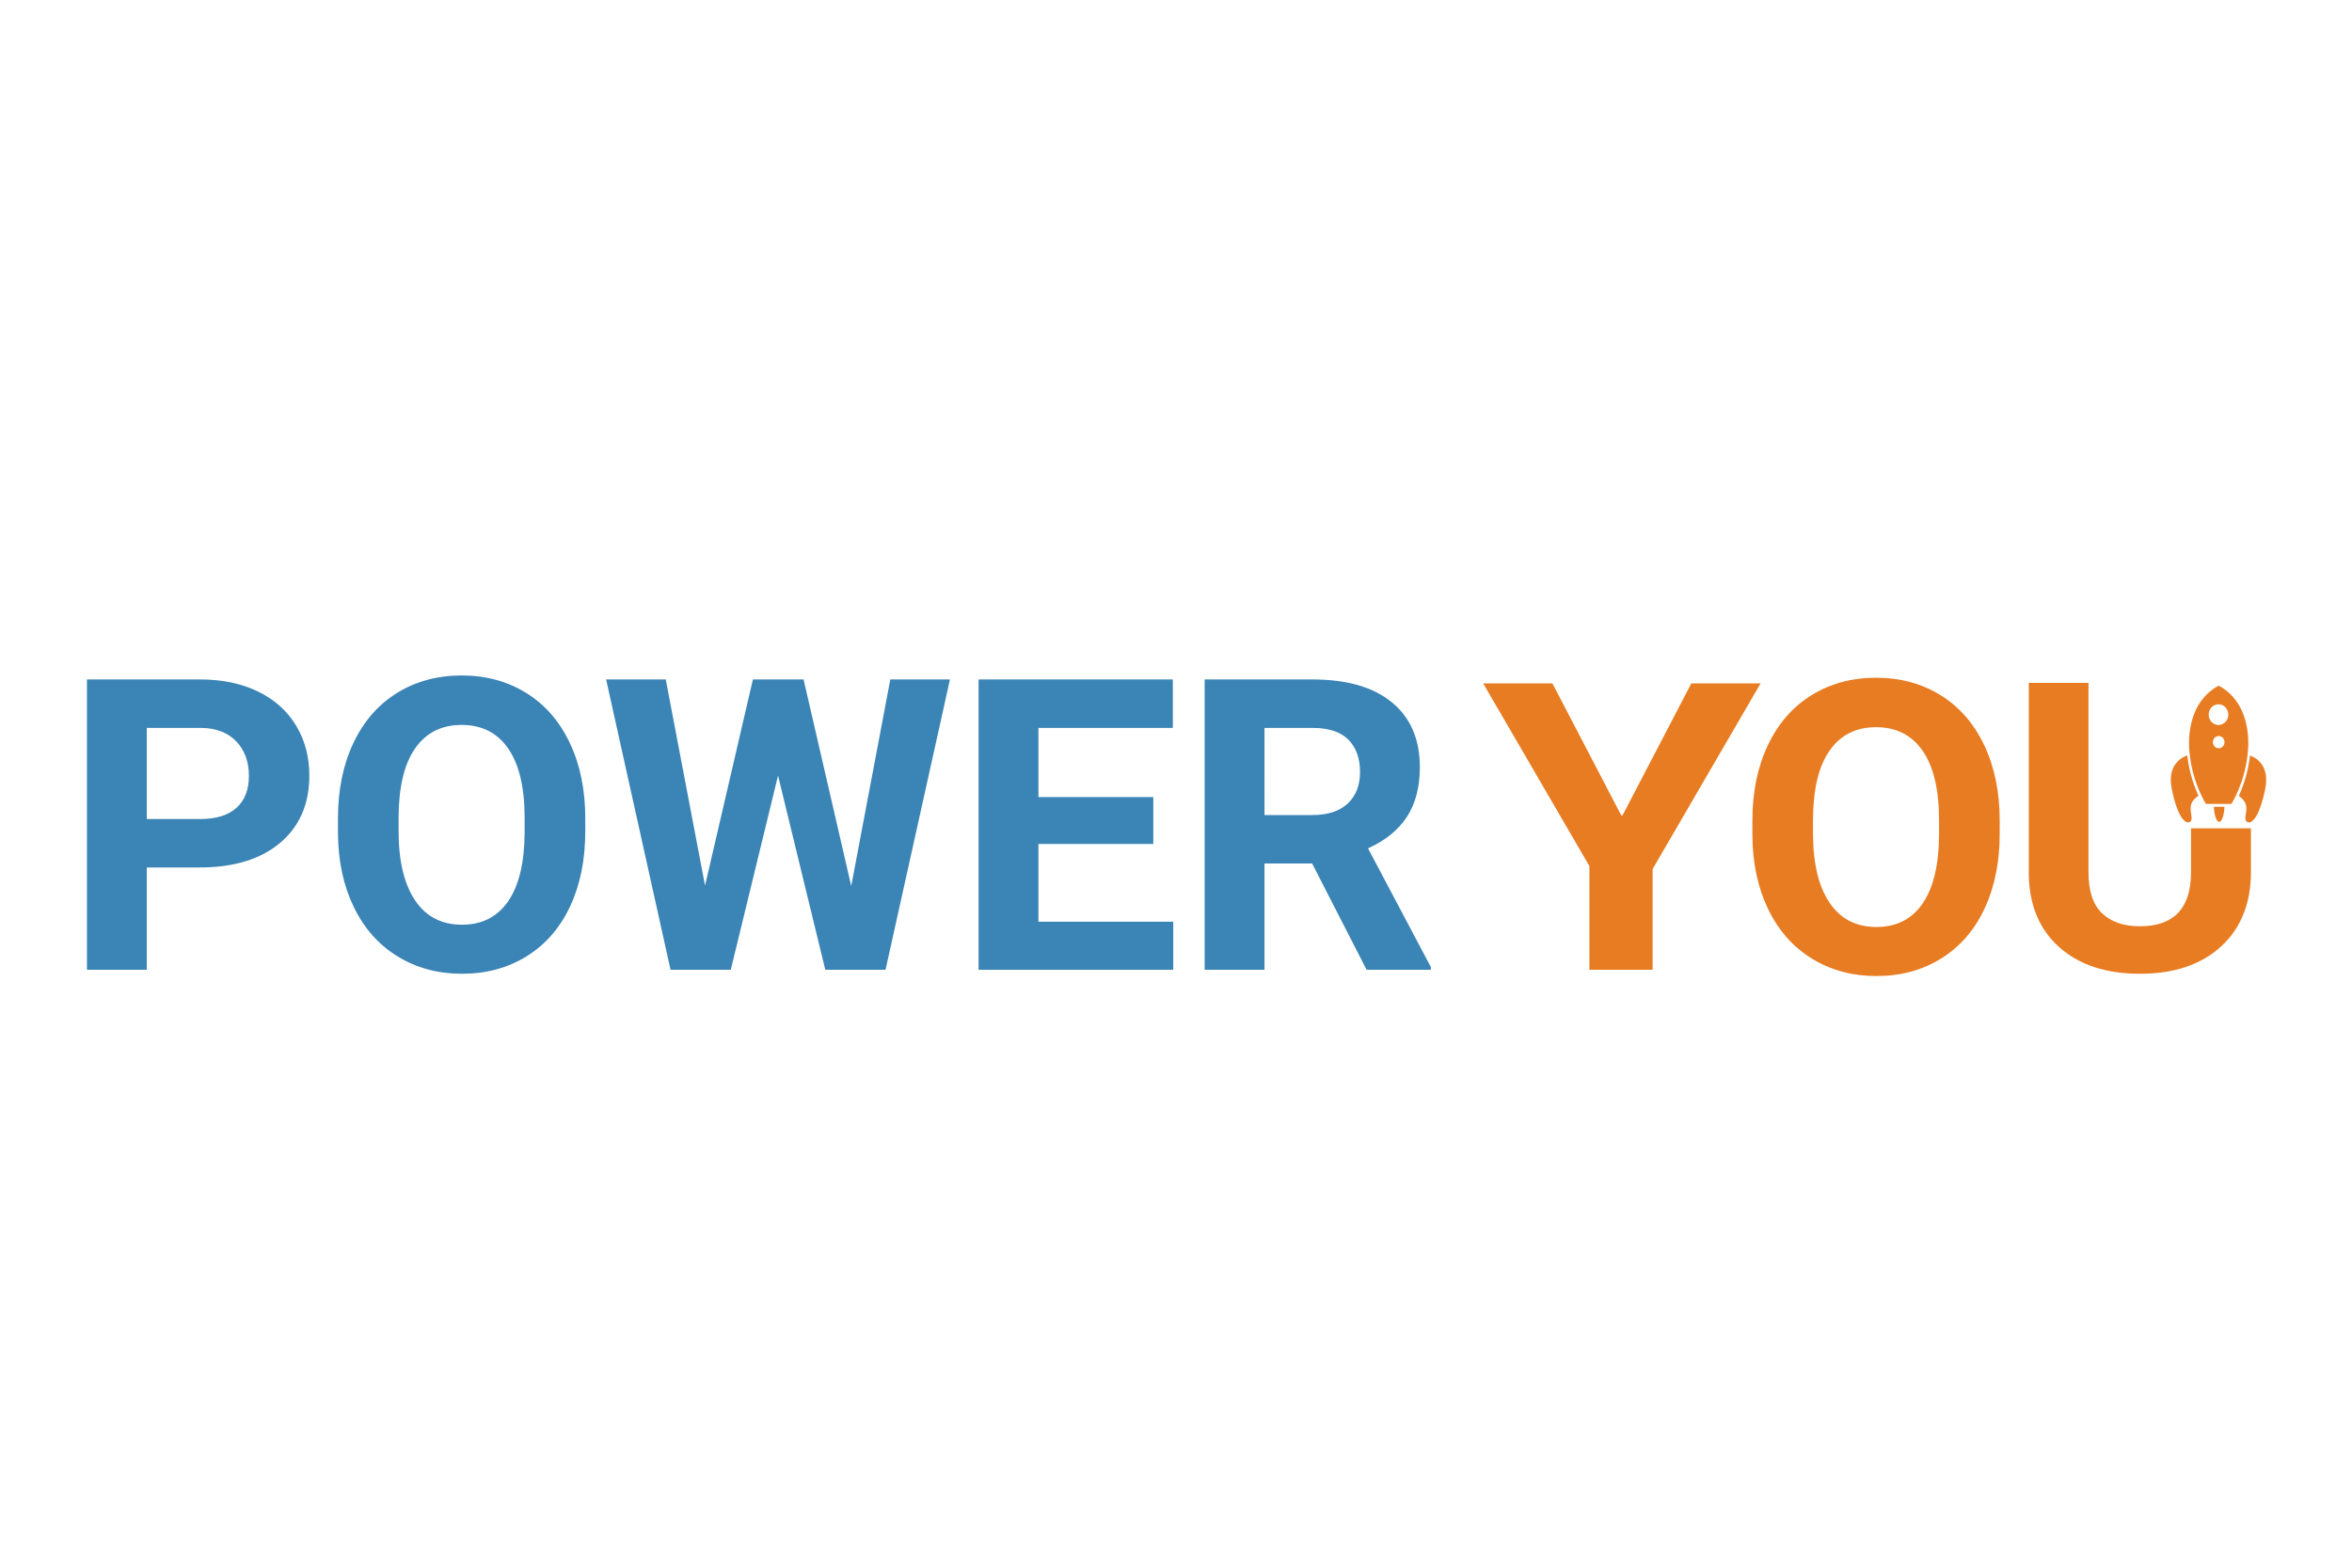
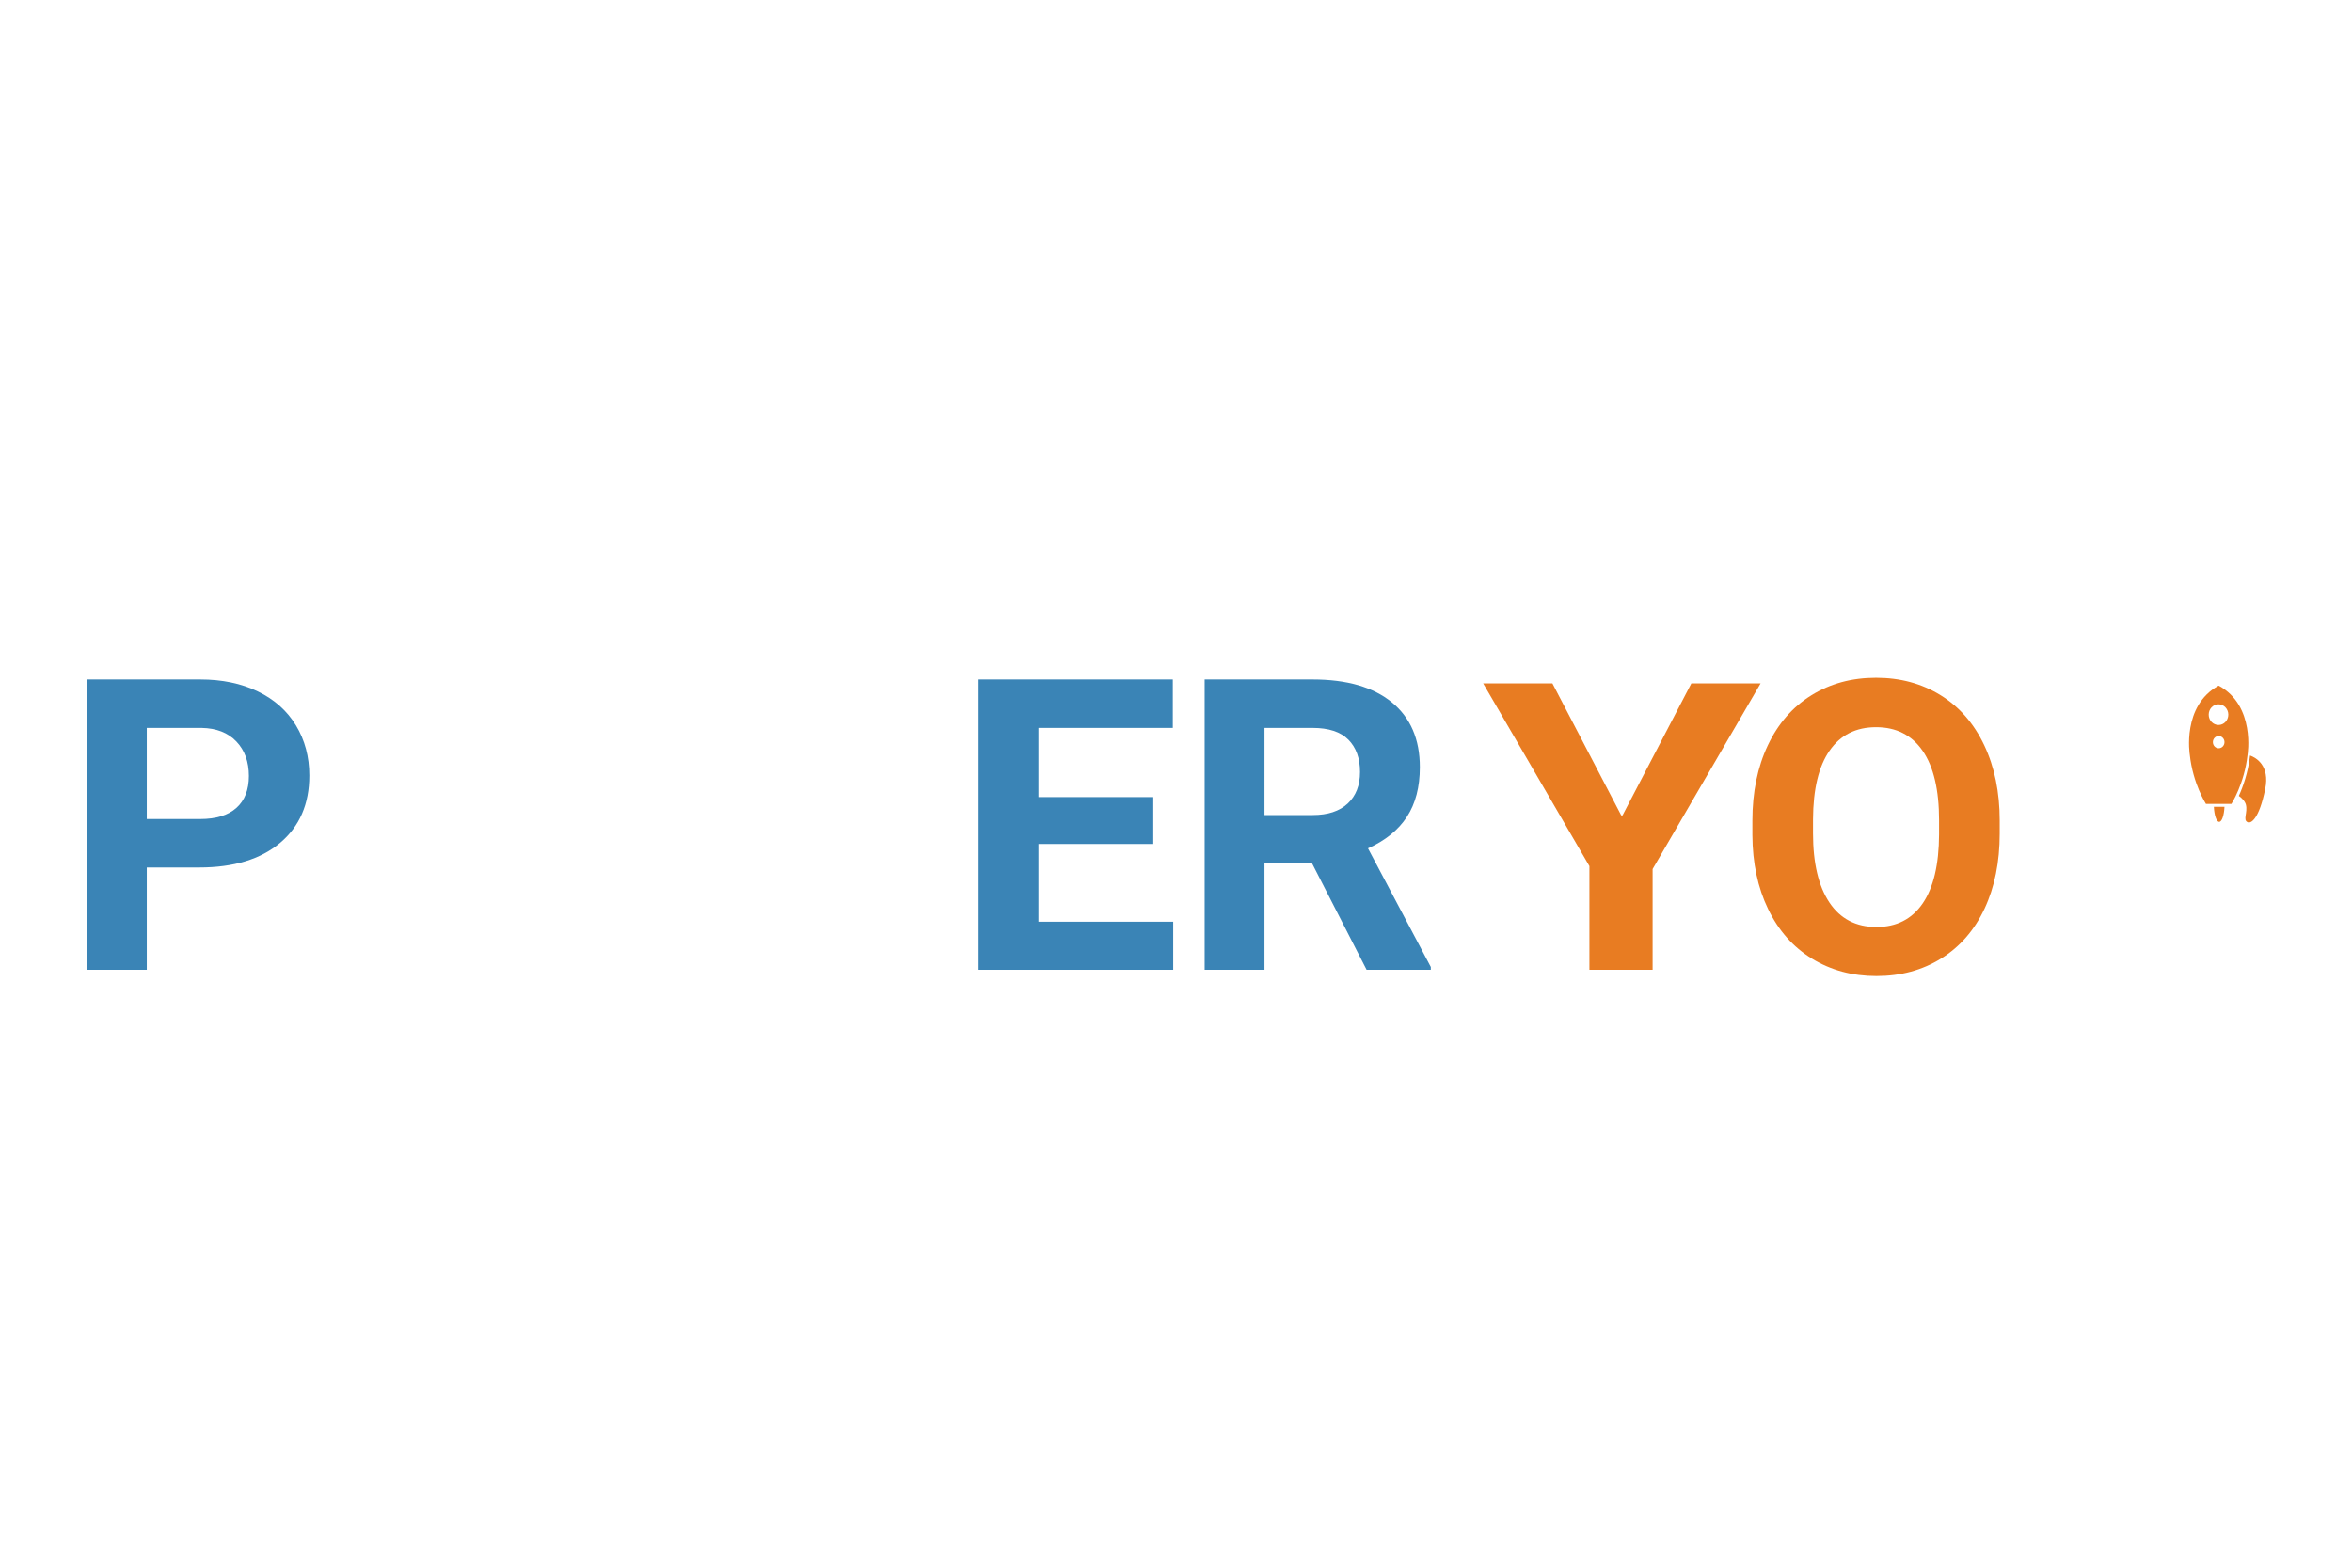
<svg xmlns="http://www.w3.org/2000/svg" version="1.1" id="Capa_1" x="0px" y="0px" viewBox="0 0 425.2 283.46" style="enable-background:new 0 0 425.2 283.46;" xml:space="preserve">
  <style type="text/css">
	.st0{fill:#3A84B6;}
	.st1{fill:#E87C22;}
</style>
  <g>
    <path class="st0" d="M26.537,156.857v18.496H15.721v-52.496h20.479   c3.942,0,7.41,0.721,10.401,2.163c2.993,1.442,5.294,3.492,6.905,6.147   c1.61,2.657,2.416,5.679,2.416,9.068c0,5.144-1.761,9.2-5.282,12.169   c-3.521,2.968-8.395,4.452-14.619,4.452H26.537 M26.537,148.095h9.663   c2.86,0,5.041-0.672,6.544-2.019c1.502-1.345,2.253-3.268,2.253-5.768   c0-2.572-0.757-4.651-2.271-6.237c-1.514-1.587-3.606-2.403-6.274-2.452h-9.915   V148.095z" />
-     <path class="st0" d="M105.806,150.294c0,5.169-0.914,9.7-2.74,13.593   c-1.827,3.894-4.442,6.899-7.843,9.013c-3.401,2.116-7.301,3.174-11.699,3.174   c-4.35,0-8.233-1.045-11.645-3.138c-3.413-2.09-6.057-5.076-7.932-8.959   c-1.875-3.881-2.825-8.346-2.848-13.394v-2.596c0-5.168,0.931-9.716,2.795-13.647   c1.862-3.929,4.494-6.946,7.895-9.049c3.401-2.103,7.289-3.155,11.664-3.155   c4.374,0,8.262,1.052,11.664,3.155c3.401,2.103,6.033,5.12,7.895,9.049   c1.863,3.931,2.795,8.468,2.795,13.611V150.294 M94.845,147.915   c0-5.504-0.986-9.686-2.956-12.547c-1.971-2.86-4.783-4.29-8.436-4.29   c-3.63,0-6.431,1.412-8.401,4.237c-1.971,2.824-2.969,6.964-2.993,12.42v2.56   c0,5.36,0.986,9.518,2.957,12.476c1.97,2.956,4.807,4.435,8.508,4.435   c3.629,0,6.418-1.425,8.365-4.273c1.947-2.848,2.933-7.001,2.956-12.457V147.915z   " />
-     <polyline class="st0" points="153.887,160.21 160.954,122.857 171.735,122.857 160.088,175.353    149.2,175.353 140.656,140.235 132.11,175.353 121.222,175.353 109.576,122.857    120.356,122.857 127.459,160.138 136.112,122.857 145.27,122.857 153.887,160.21  " />
    <polyline class="st0" points="208.495,152.602 187.728,152.602 187.728,166.664 212.1,166.664    212.1,175.353 176.911,175.353 176.911,122.857 212.028,122.857 212.028,131.618    187.728,131.618 187.728,144.129 208.495,144.129 208.495,152.602  " />
    <path class="st0" d="M237.214,156.136h-8.616v19.217h-10.817v-52.496h19.506   c6.201,0,10.983,1.382,14.348,4.146c3.365,2.764,5.048,6.67,5.048,11.718   c0,3.583-0.774,6.568-2.325,8.959c-1.55,2.392-3.9,4.297-7.048,5.715   l11.357,21.453v0.504h-11.61L237.214,156.136 M228.598,147.374h8.725   c2.717,0,4.819-0.69,6.311-2.073c1.489-1.382,2.234-3.286,2.234-5.714   c0-2.475-0.702-4.422-2.109-5.841c-1.405-1.418-3.564-2.127-6.47-2.127h-8.69   V147.374z" />
-     <path class="st1" d="M406.928,149.777v7.875c0,5.677-1.795,10.167-5.38,13.468   c-3.587,3.302-8.487,4.954-14.701,4.954c-6.118,0-10.976-1.604-14.574-4.81   c-3.599-3.208-5.434-7.614-5.506-13.221v-34.563h10.796v34.243   c0,3.397,0.822,5.874,2.465,7.429c1.643,1.557,3.917,2.334,6.82,2.334   c6.069,0,9.152-3.159,9.249-9.479V149.777H406.928" />
    <polyline class="st1" points="293.09,147.432 293.325,147.432 305.766,123.565 318.287,123.565    298.763,157.142 298.763,175.353 287.339,175.353 287.339,156.609 268.128,123.565    280.648,123.565 293.09,147.432  " />
    <path class="st1" d="M361.51,150.706c0,5.169-0.914,9.699-2.74,13.593   c-1.827,3.894-4.442,6.898-7.843,9.013c-3.401,2.116-7.301,3.174-11.699,3.174   c-4.35,0-8.233-1.046-11.645-3.138c-3.413-2.09-6.057-5.077-7.932-8.959   c-1.875-3.881-2.825-8.347-2.849-13.395v-2.596c0-5.168,0.931-9.717,2.795-13.647   c1.862-3.929,4.494-6.946,7.895-9.049c3.401-2.104,7.289-3.155,11.664-3.155   c4.374,0,8.262,1.052,11.664,3.155c3.4,2.103,6.033,5.12,7.895,9.049   c1.863,3.93,2.795,8.468,2.795,13.61V150.706 M350.549,148.326   c0-5.504-0.986-9.686-2.956-12.547c-1.971-2.86-4.784-4.29-8.437-4.29   c-3.63,0-6.43,1.412-8.401,4.236c-1.971,2.825-2.969,6.964-2.993,12.421v2.56   c0,5.36,0.986,9.518,2.957,12.476c1.97,2.956,4.807,4.434,8.508,4.434   c3.629,0,6.418-1.424,8.365-4.271c1.947-2.85,2.932-7.001,2.956-12.458V148.326z" />
    <path class="st1" d="M406.765,136.606c-0.345,3.106-1.288,5.683-2.023,7.307   c0.465,0.31,1.119,0.953,1.279,1.596c0.355,1.426-0.598,2.731,0.299,3.153   c0.656,0.308,2.093-0.631,3.188-5.989   C410.384,138.395,407.832,136.997,406.765,136.606" />
-     <path class="st1" d="M397.435,143.884c-0.736-1.629-1.672-4.201-2.013-7.298   c-1.029,0.361-3.692,1.732-2.8,6.086c1.095,5.358,2.532,6.297,3.188,5.988   c0.897-0.421-0.055-1.725,0.298-3.153   C396.275,144.845,396.969,144.179,397.435,143.884" />
    <path class="st1" d="M400.227,145.883c0.074,1.564,0.475,2.719,0.959,2.719   c0.485,0,0.886-1.155,0.96-2.719H400.227" />
    <path class="st1" d="M401.135,123.996h-0.081c-6.642,3.648-5.181,12.47-5.181,12.47   c0.564,5.253,2.922,8.896,2.922,8.896h4.6c0,0,2.358-3.644,2.923-8.896   C406.318,136.466,407.78,127.644,401.135,123.996 M401.098,135.298   c-0.579,0-1.049-0.495-1.049-1.105s0.469-1.105,1.049-1.105   c0.579,0,1.049,0.495,1.049,1.105S401.677,135.298,401.098,135.298z M401.065,131.088   c-0.979,0-1.773-0.836-1.773-1.868c0-1.032,0.794-1.868,1.773-1.868   c0.979,0,1.772,0.836,1.772,1.868C402.838,130.251,402.044,131.088,401.065,131.088z" />
  </g>
  <g>
</g>
  <g>
</g>
  <g>
</g>
  <g>
</g>
  <g>
</g>
  <g>
</g>
</svg>